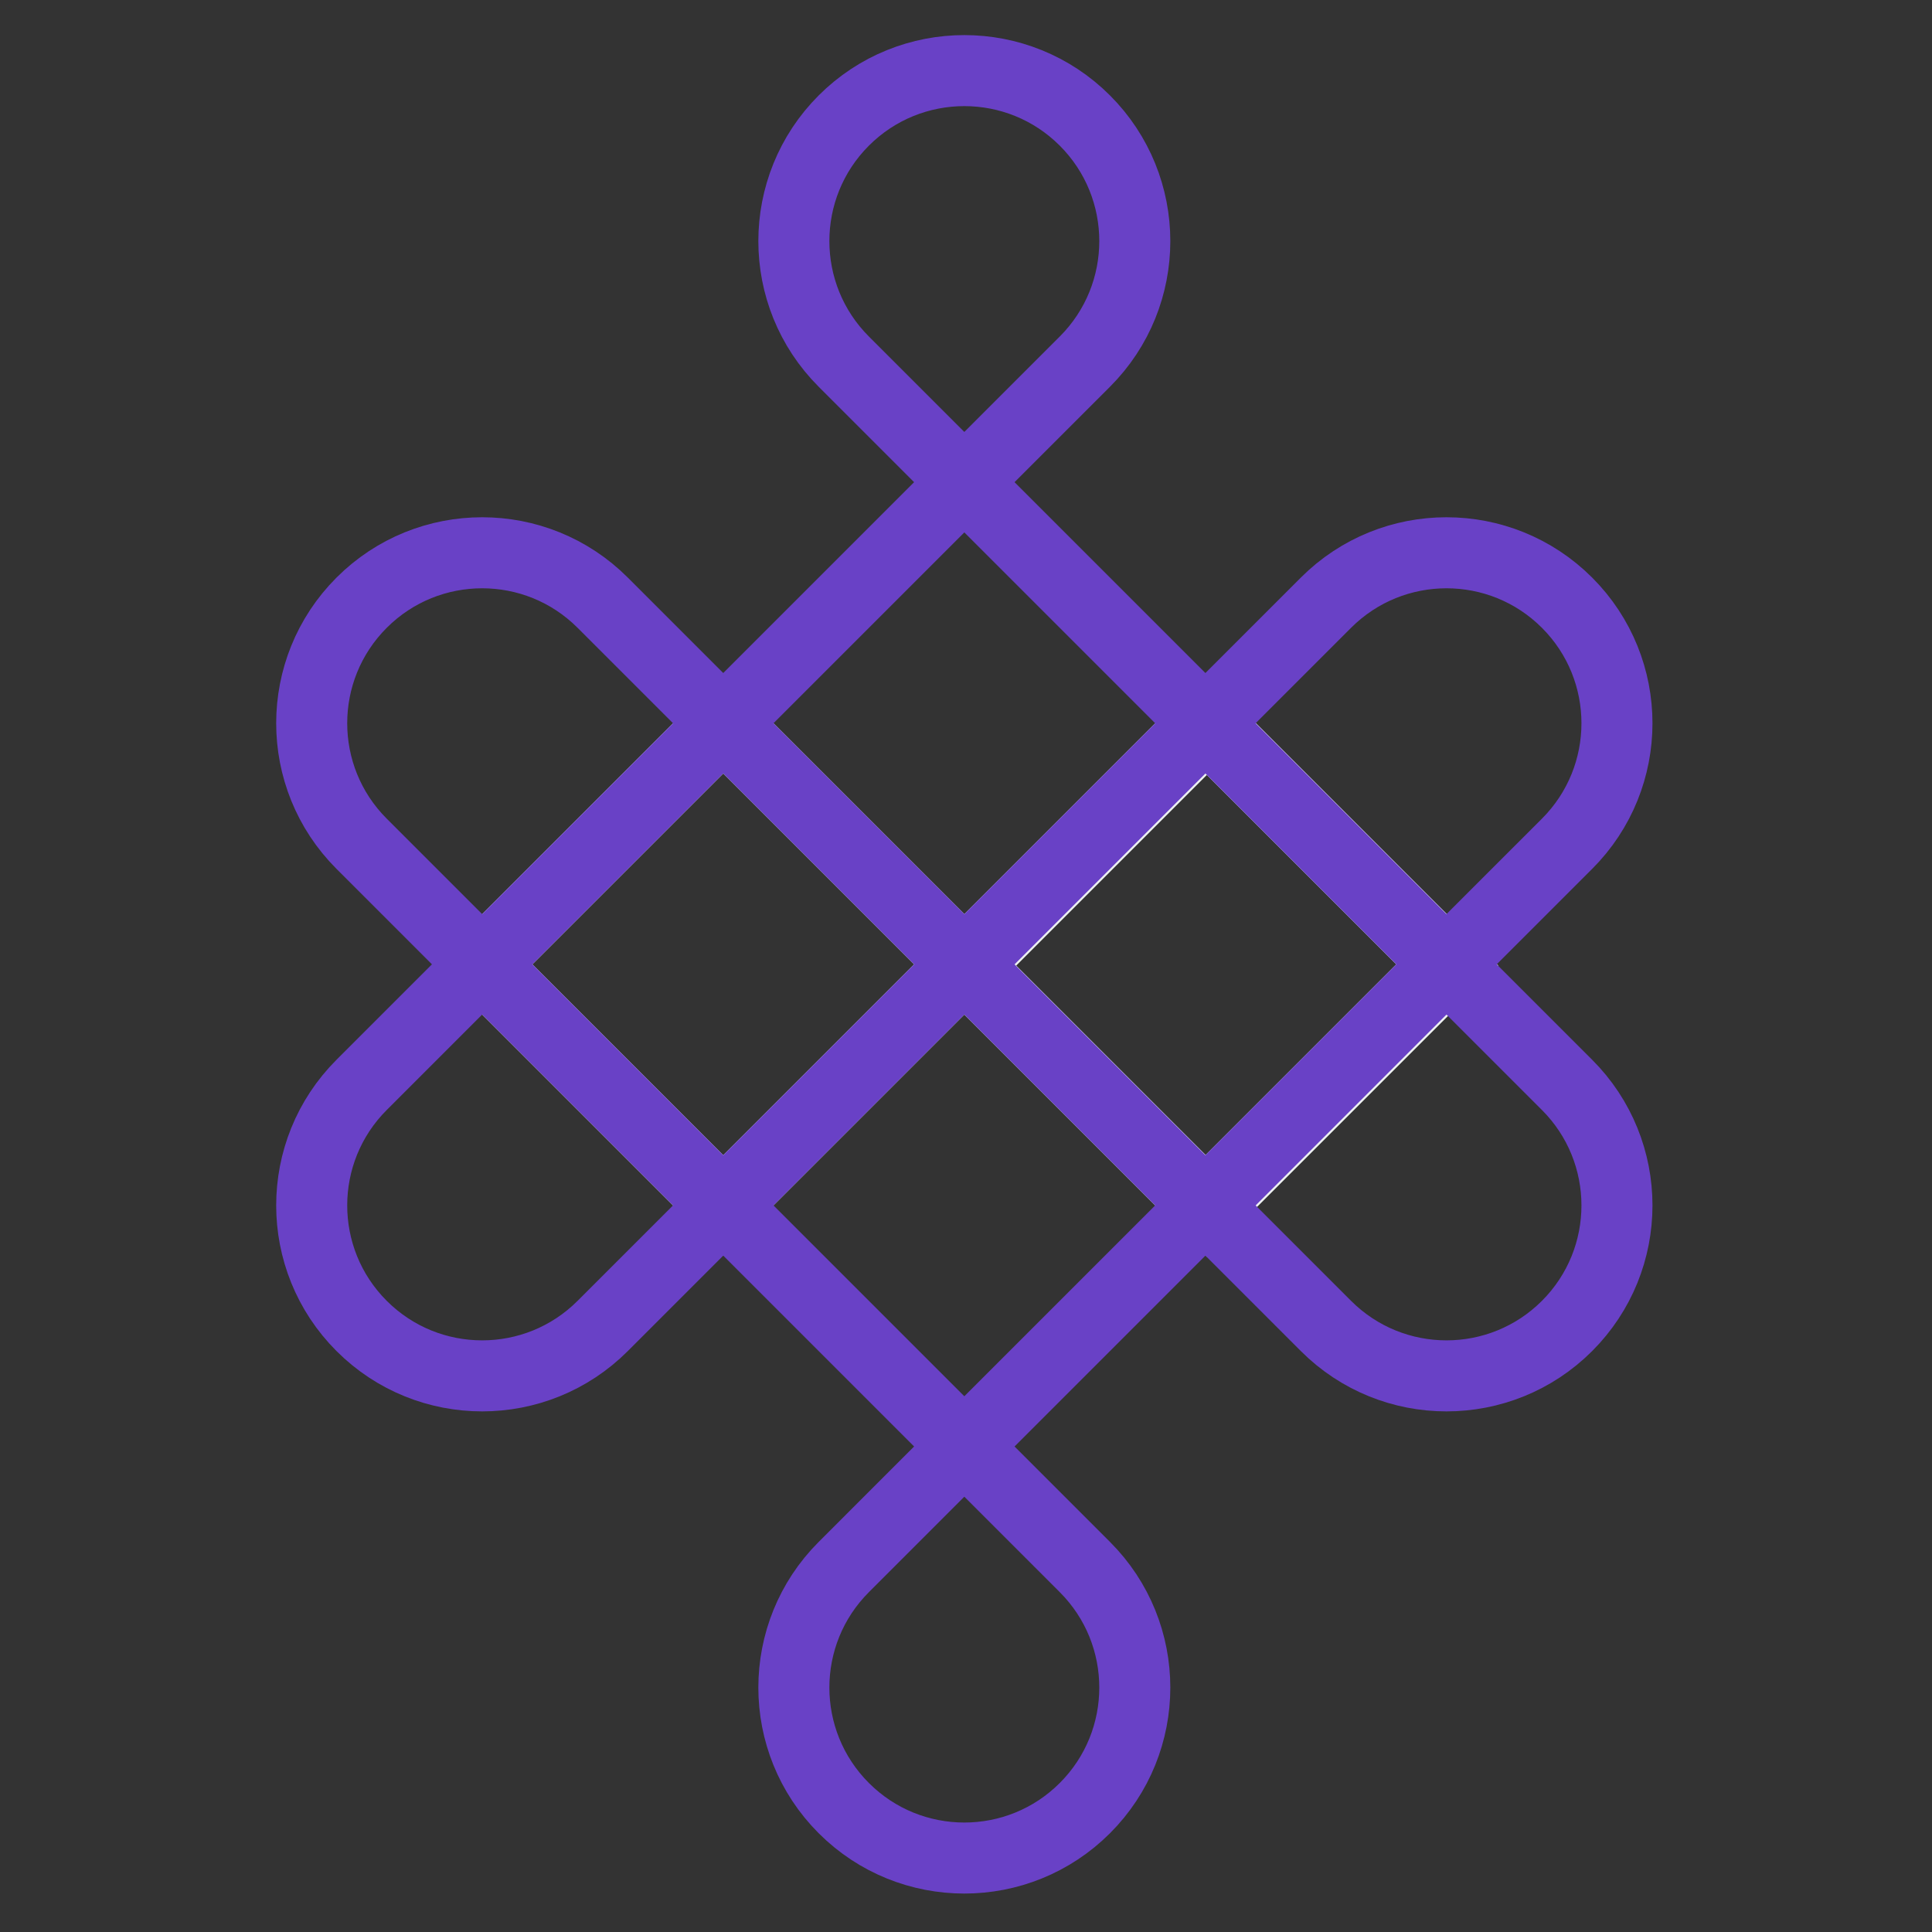
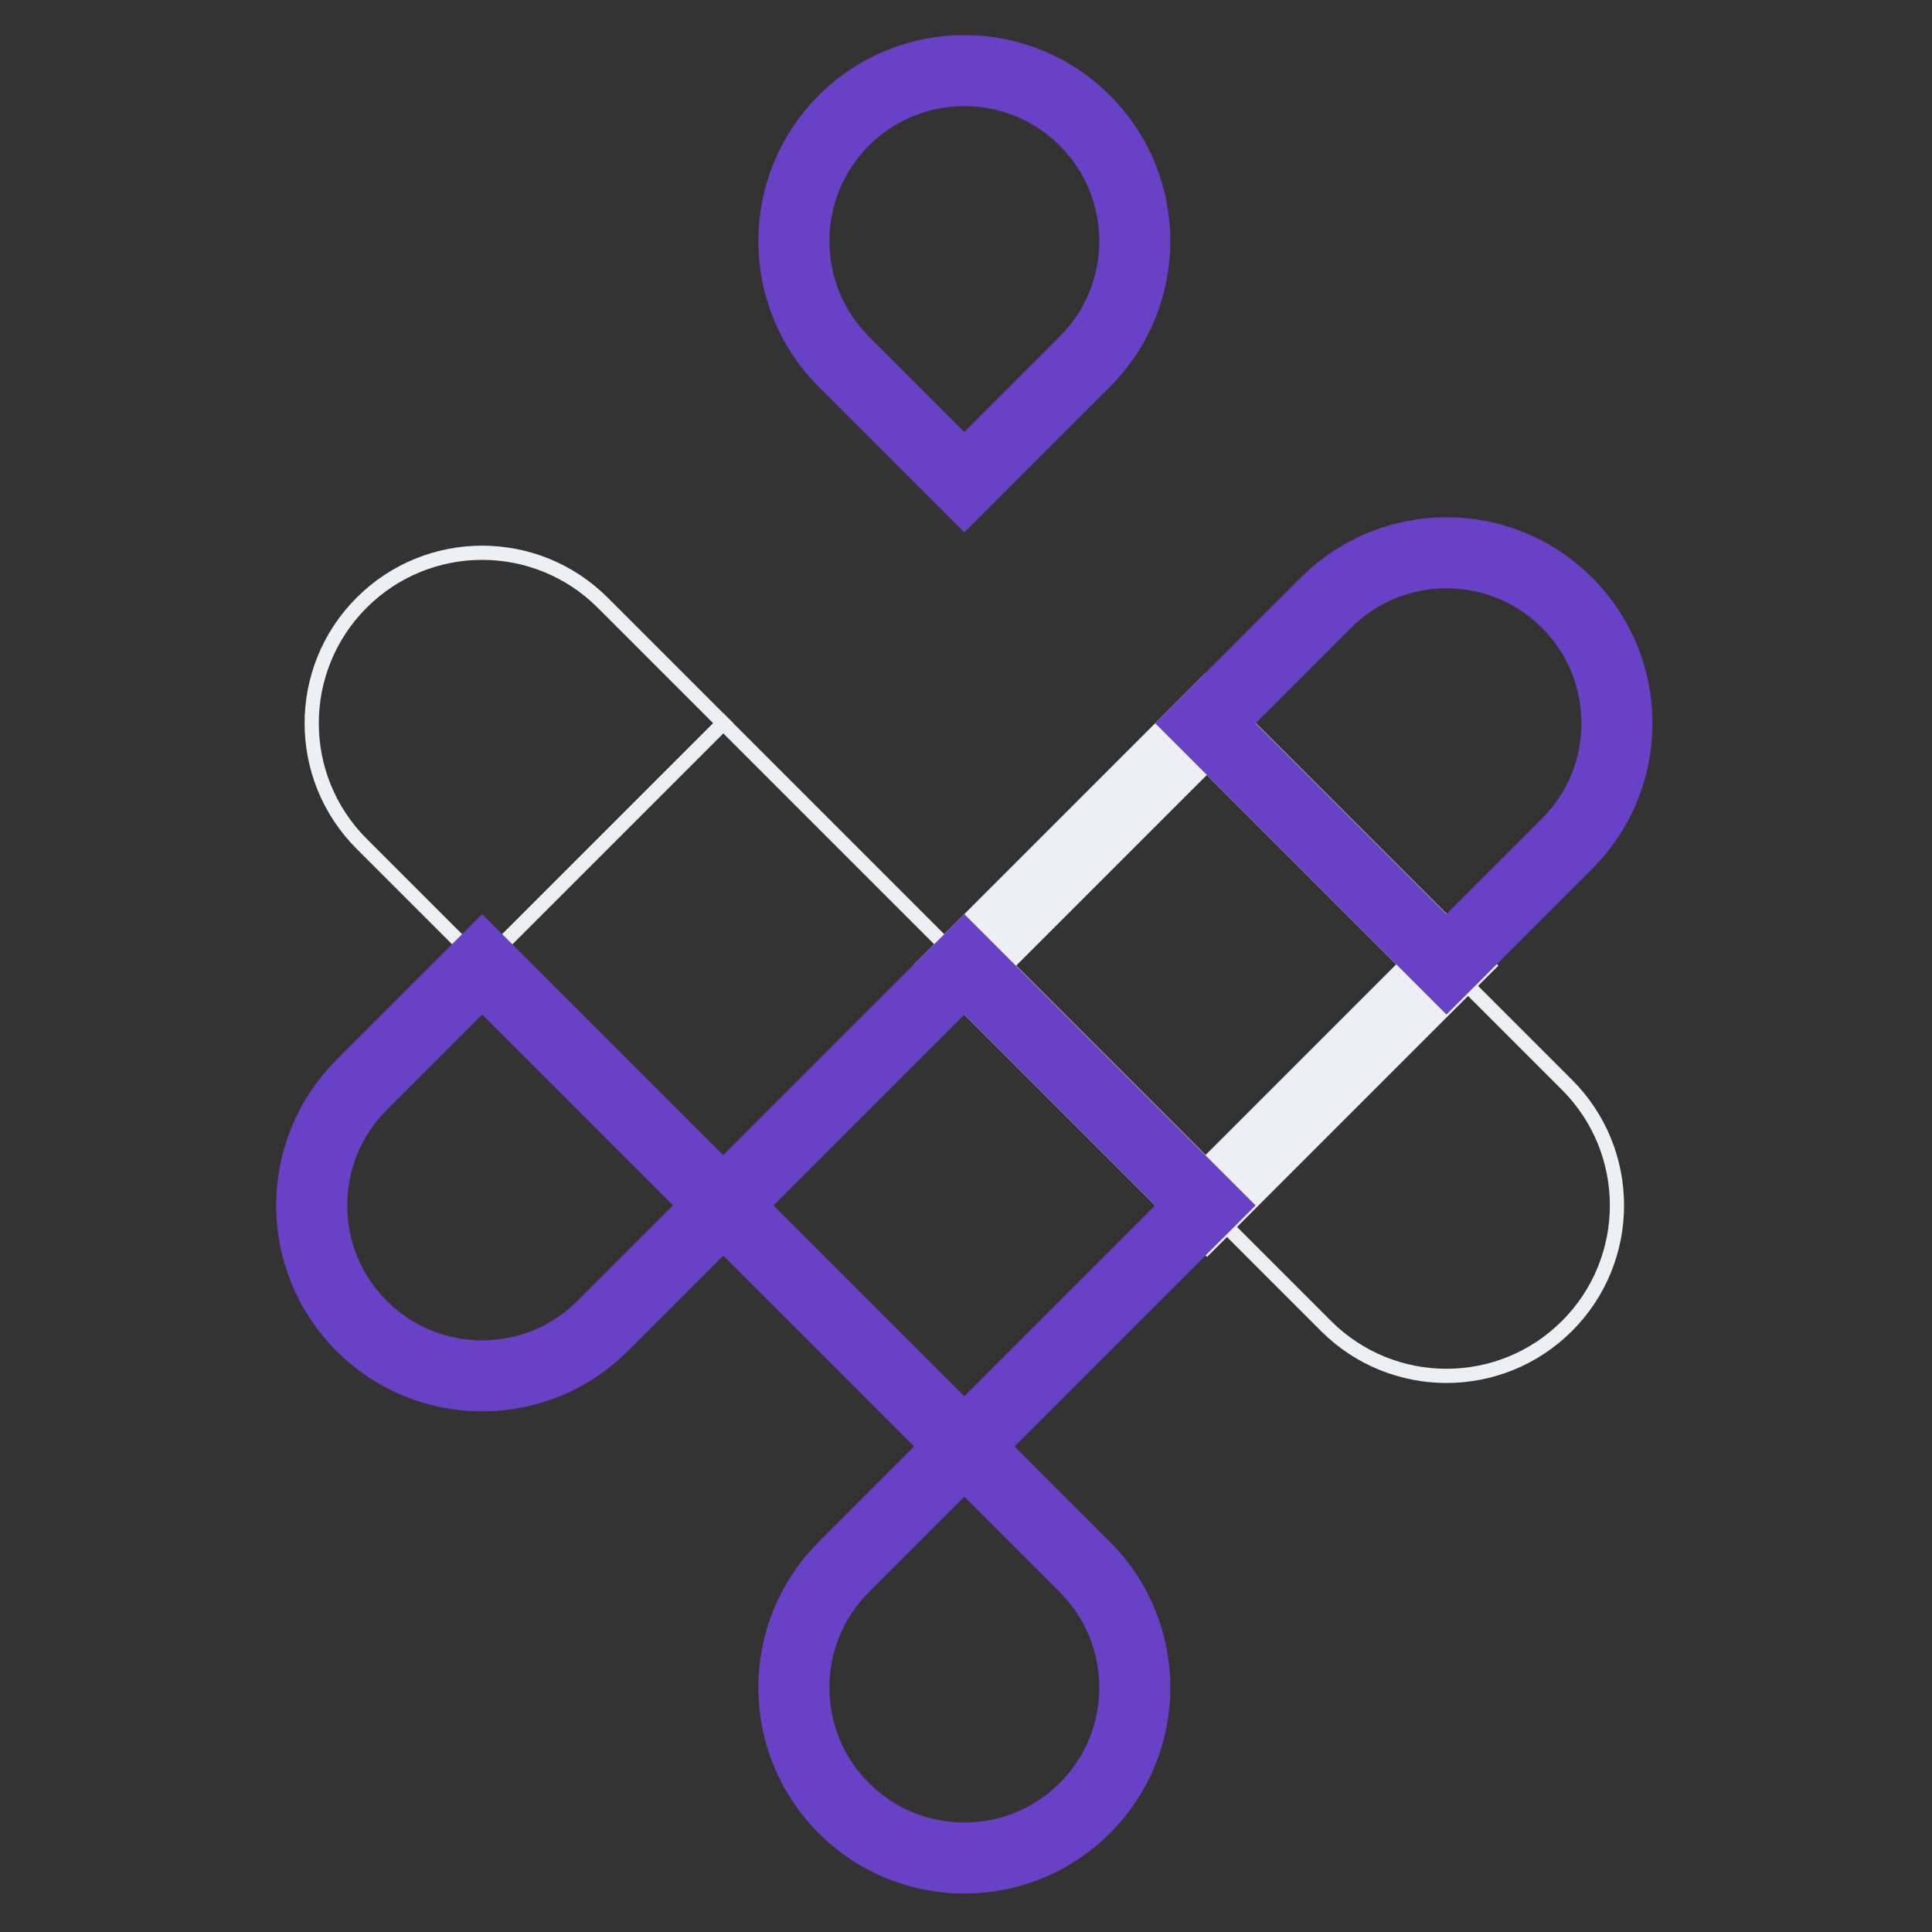
<svg xmlns="http://www.w3.org/2000/svg" width="136" height="136" viewBox="0 0 136 136" fill="none">
  <rect x="0" y="0" width="136" height="136" fill="#333333" stroke="none" />
  <rect x="33.941" y="67.882" width="24" height="24" transform="rotate(-45 33.941 67.882)" stroke="#EDF0F2" />
-   <rect x="50.912" y="50.912" width="24" height="24" transform="rotate(-45 50.912 50.912)" stroke="#EDF0F2" />
  <rect x="67.882" y="67.882" width="24" height="24" transform="rotate(-45 67.882 67.882)" stroke="#EDF0F2" />
  <rect x="50.912" y="84.853" width="24" height="24" transform="rotate(-45 50.912 84.853)" stroke="#EDF0F2" />
  <path d="M59.397 25.456C54.711 20.77 54.711 13.172 59.397 8.485V8.485C64.083 3.799 71.681 3.799 76.368 8.485V8.485C81.054 13.172 81.054 20.77 76.368 25.456L67.882 33.941L59.397 25.456Z" stroke="#EDF0F2" />
  <path d="M33.941 67.882L25.456 59.397C20.77 54.711 20.77 47.113 25.456 42.426V42.426C30.142 37.74 37.74 37.74 42.426 42.426L50.912 50.912L33.941 67.882Z" stroke="#EDF0F2" />
  <path d="M50.912 84.853L42.426 93.338C37.74 98.024 30.142 98.024 25.456 93.338V93.338C20.77 88.652 20.77 81.054 25.456 76.368L33.941 67.882L50.912 84.853Z" stroke="#EDF0F2" />
  <path d="M101.823 67.882L110.309 76.368C114.995 81.054 114.995 88.652 110.309 93.338V93.338C105.622 98.024 98.024 98.024 93.338 93.338L84.853 84.853L101.823 67.882Z" stroke="#EDF0F2" />
  <path d="M76.368 110.309C81.054 114.995 81.054 122.593 76.368 127.279V127.279C71.681 131.966 64.083 131.966 59.397 127.279V127.279C54.711 122.593 54.711 114.995 59.397 110.309L67.882 101.823L76.368 110.309Z" stroke="#EDF0F2" />
  <path d="M93.338 42.426C98.024 37.74 105.622 37.74 110.309 42.426V42.426C114.995 47.113 114.995 54.711 110.309 59.397L101.823 67.882L84.853 50.912L93.338 42.426Z" stroke="#EDF0F2" />
-   <rect x="33.941" y="67.882" width="24" height="24" transform="rotate(-45 33.941 67.882)" stroke="#EDF0F2" stroke-width="5" />
  <rect x="67.882" y="67.882" width="24" height="24" transform="rotate(-45 67.882 67.882)" stroke="#EDF0F2" stroke-width="5" />
  <rect x="68" y="67.971" width="24" height="24" transform="rotate(-45 68 67.971)" stroke="#EDF0F2" stroke-width="5" />
  <path d="M59.397 25.456C54.711 20.77 54.711 13.172 59.397 8.485V8.485C64.083 3.799 71.681 3.799 76.368 8.485V8.485C81.054 13.172 81.054 20.77 76.368 25.456L67.882 33.941L59.397 25.456Z" stroke="#6941C6" stroke-width="5" />
-   <path d="M33.941 67.882L25.456 59.397C20.77 54.711 20.77 47.113 25.456 42.426V42.426C30.142 37.74 37.74 37.74 42.426 42.426L50.912 50.912L33.941 67.882Z" stroke="#6941C6" stroke-width="5" />
  <path d="M50.912 84.853L42.426 93.338C37.74 98.024 30.142 98.024 25.456 93.338V93.338C20.77 88.652 20.77 81.054 25.456 76.368L33.941 67.882L50.912 84.853Z" stroke="#6941C6" stroke-width="5" />
-   <path d="M101.823 67.882L110.309 76.368C114.995 81.054 114.995 88.652 110.309 93.338V93.338C105.622 98.024 98.024 98.024 93.338 93.338L84.853 84.853L101.823 67.882Z" stroke="#6941C6" stroke-width="5" />
  <path d="M76.368 110.309C81.054 114.995 81.054 122.593 76.368 127.279V127.279C71.681 131.966 64.083 131.966 59.397 127.279V127.279C54.711 122.593 54.711 114.995 59.397 110.309L67.882 101.823L76.368 110.309Z" stroke="#6941C6" stroke-width="5" />
  <path d="M93.338 42.426C98.024 37.74 105.622 37.74 110.309 42.426V42.426C114.995 47.113 114.995 54.711 110.309 59.397L101.823 67.882L84.853 50.912L93.338 42.426Z" stroke="#6941C6" stroke-width="5" />
-   <rect x="50.912" y="50.912" width="24" height="24" transform="rotate(-45 50.912 50.912)" stroke="#6941C6" stroke-width="5" />
  <rect x="50.912" y="84.853" width="24" height="24" transform="rotate(-45 50.912 84.853)" stroke="#6941C6" stroke-width="5" />
</svg>